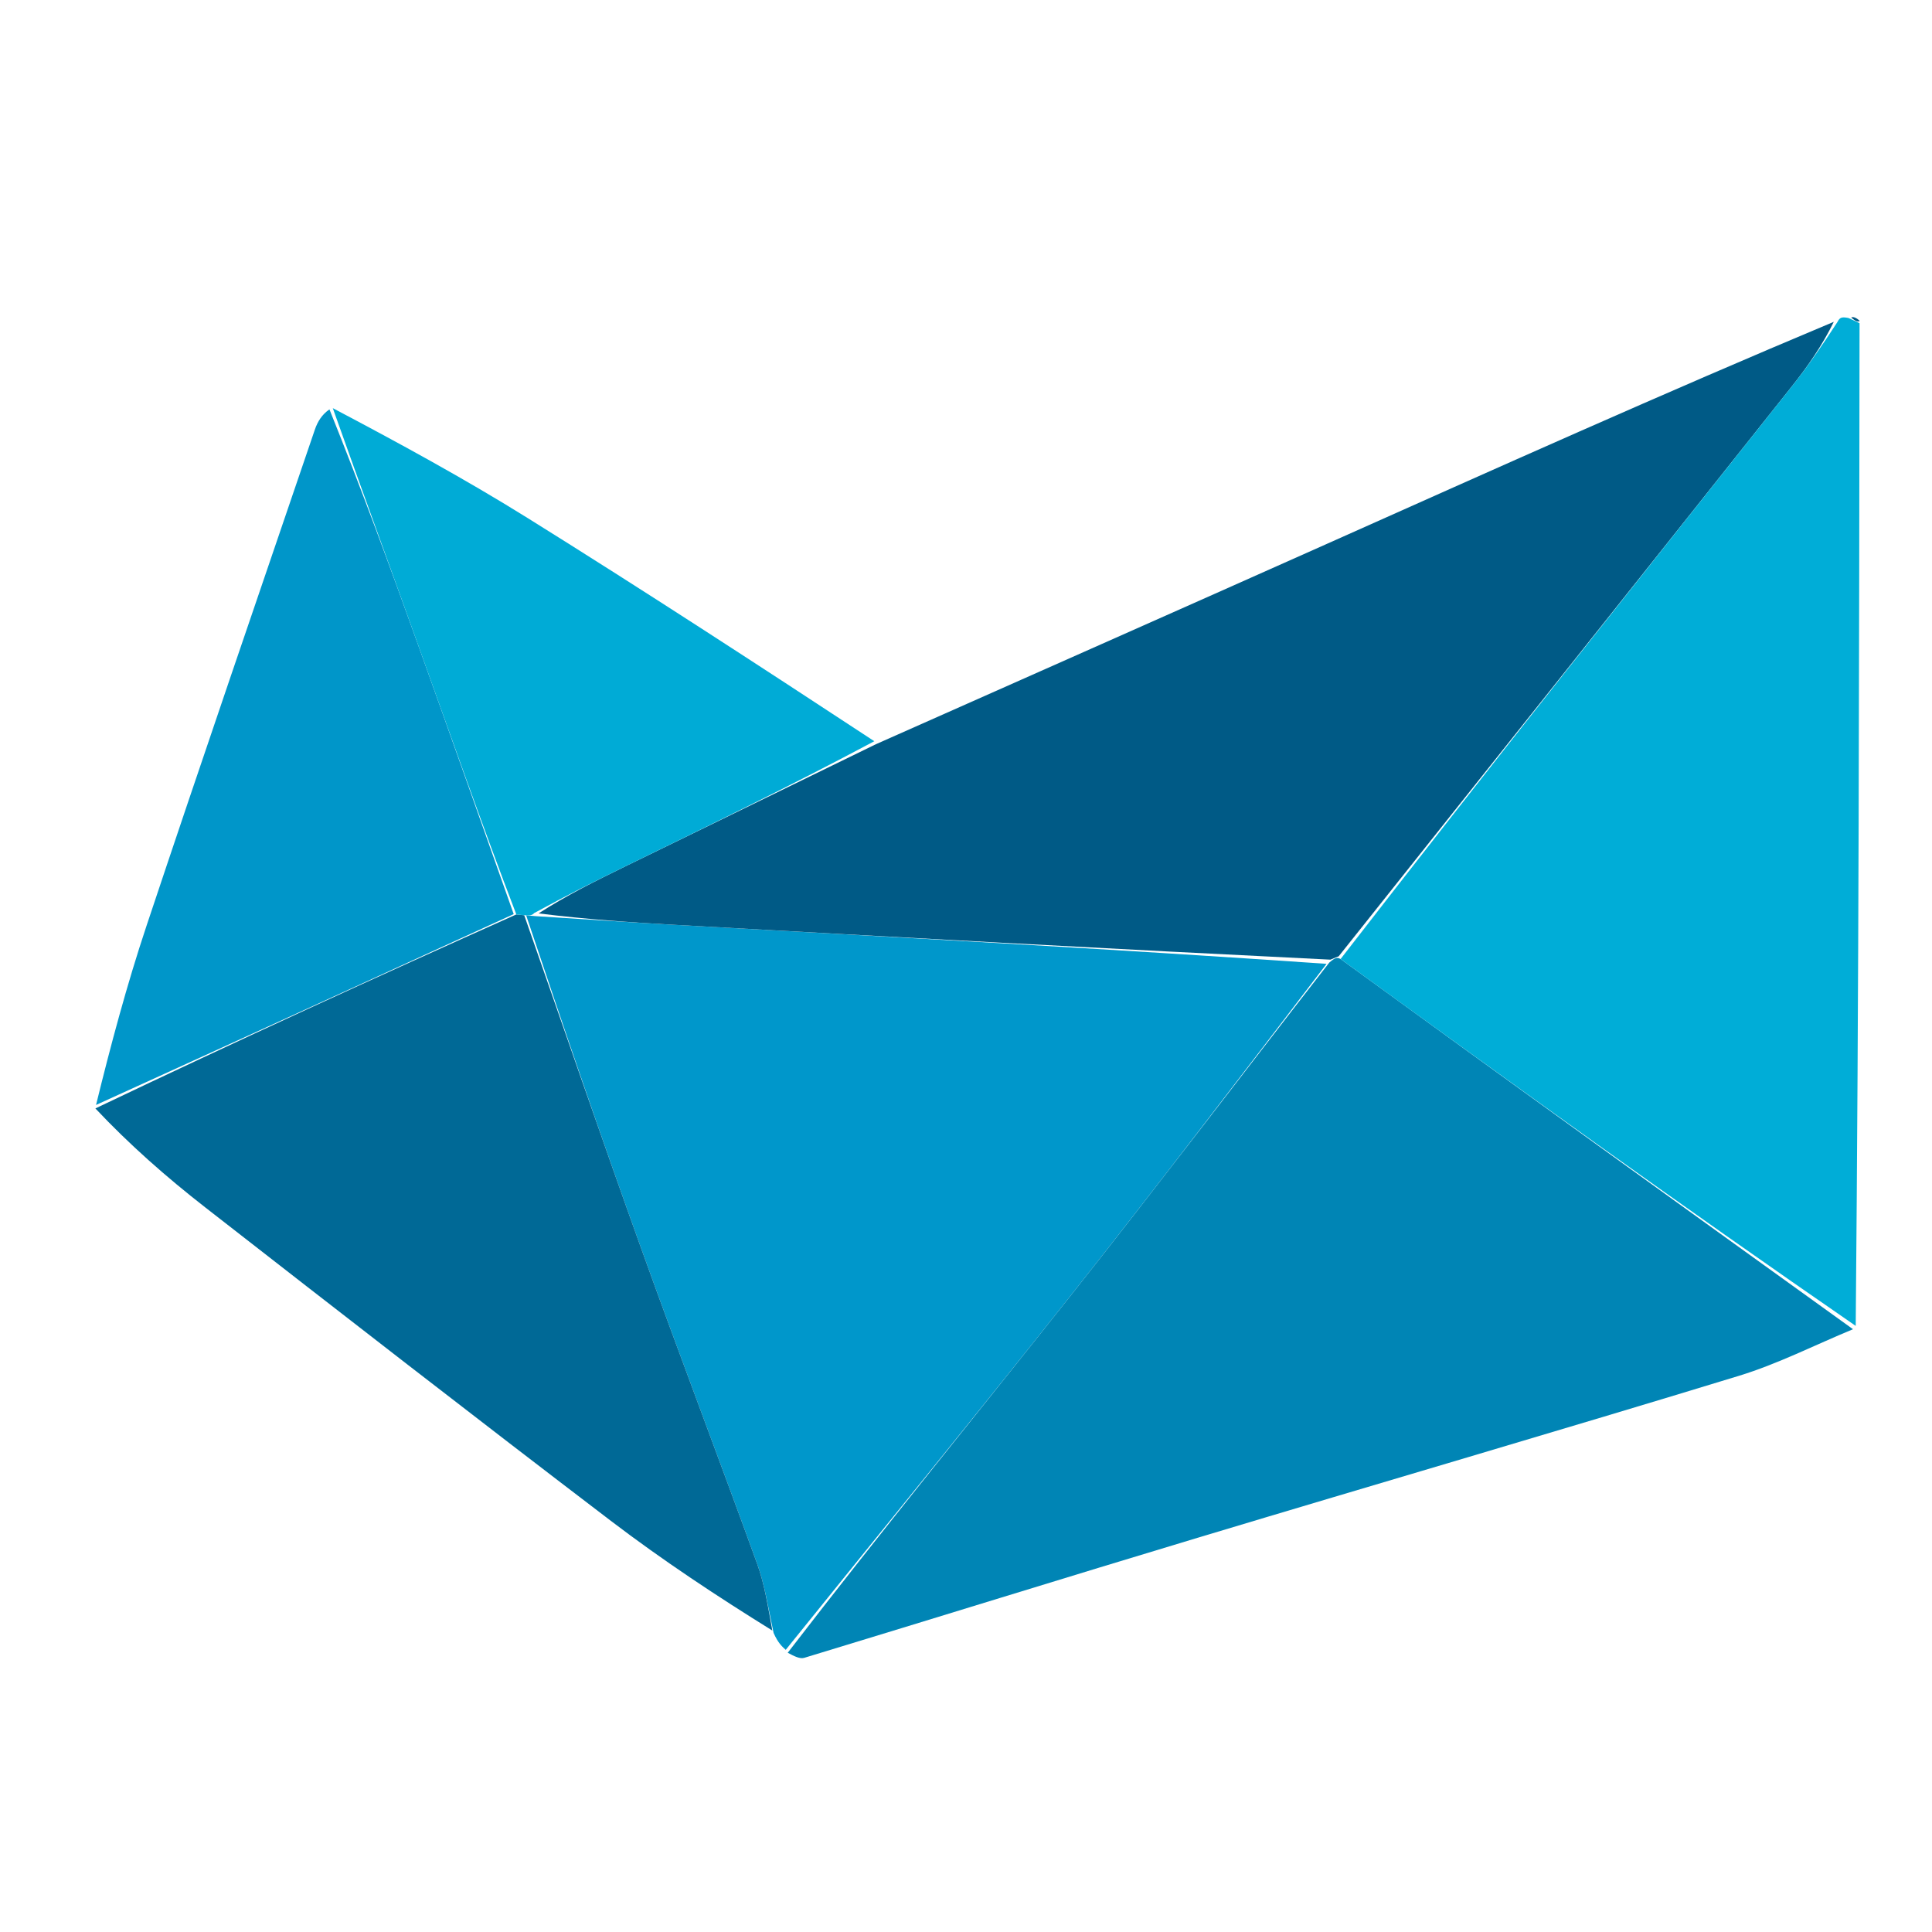
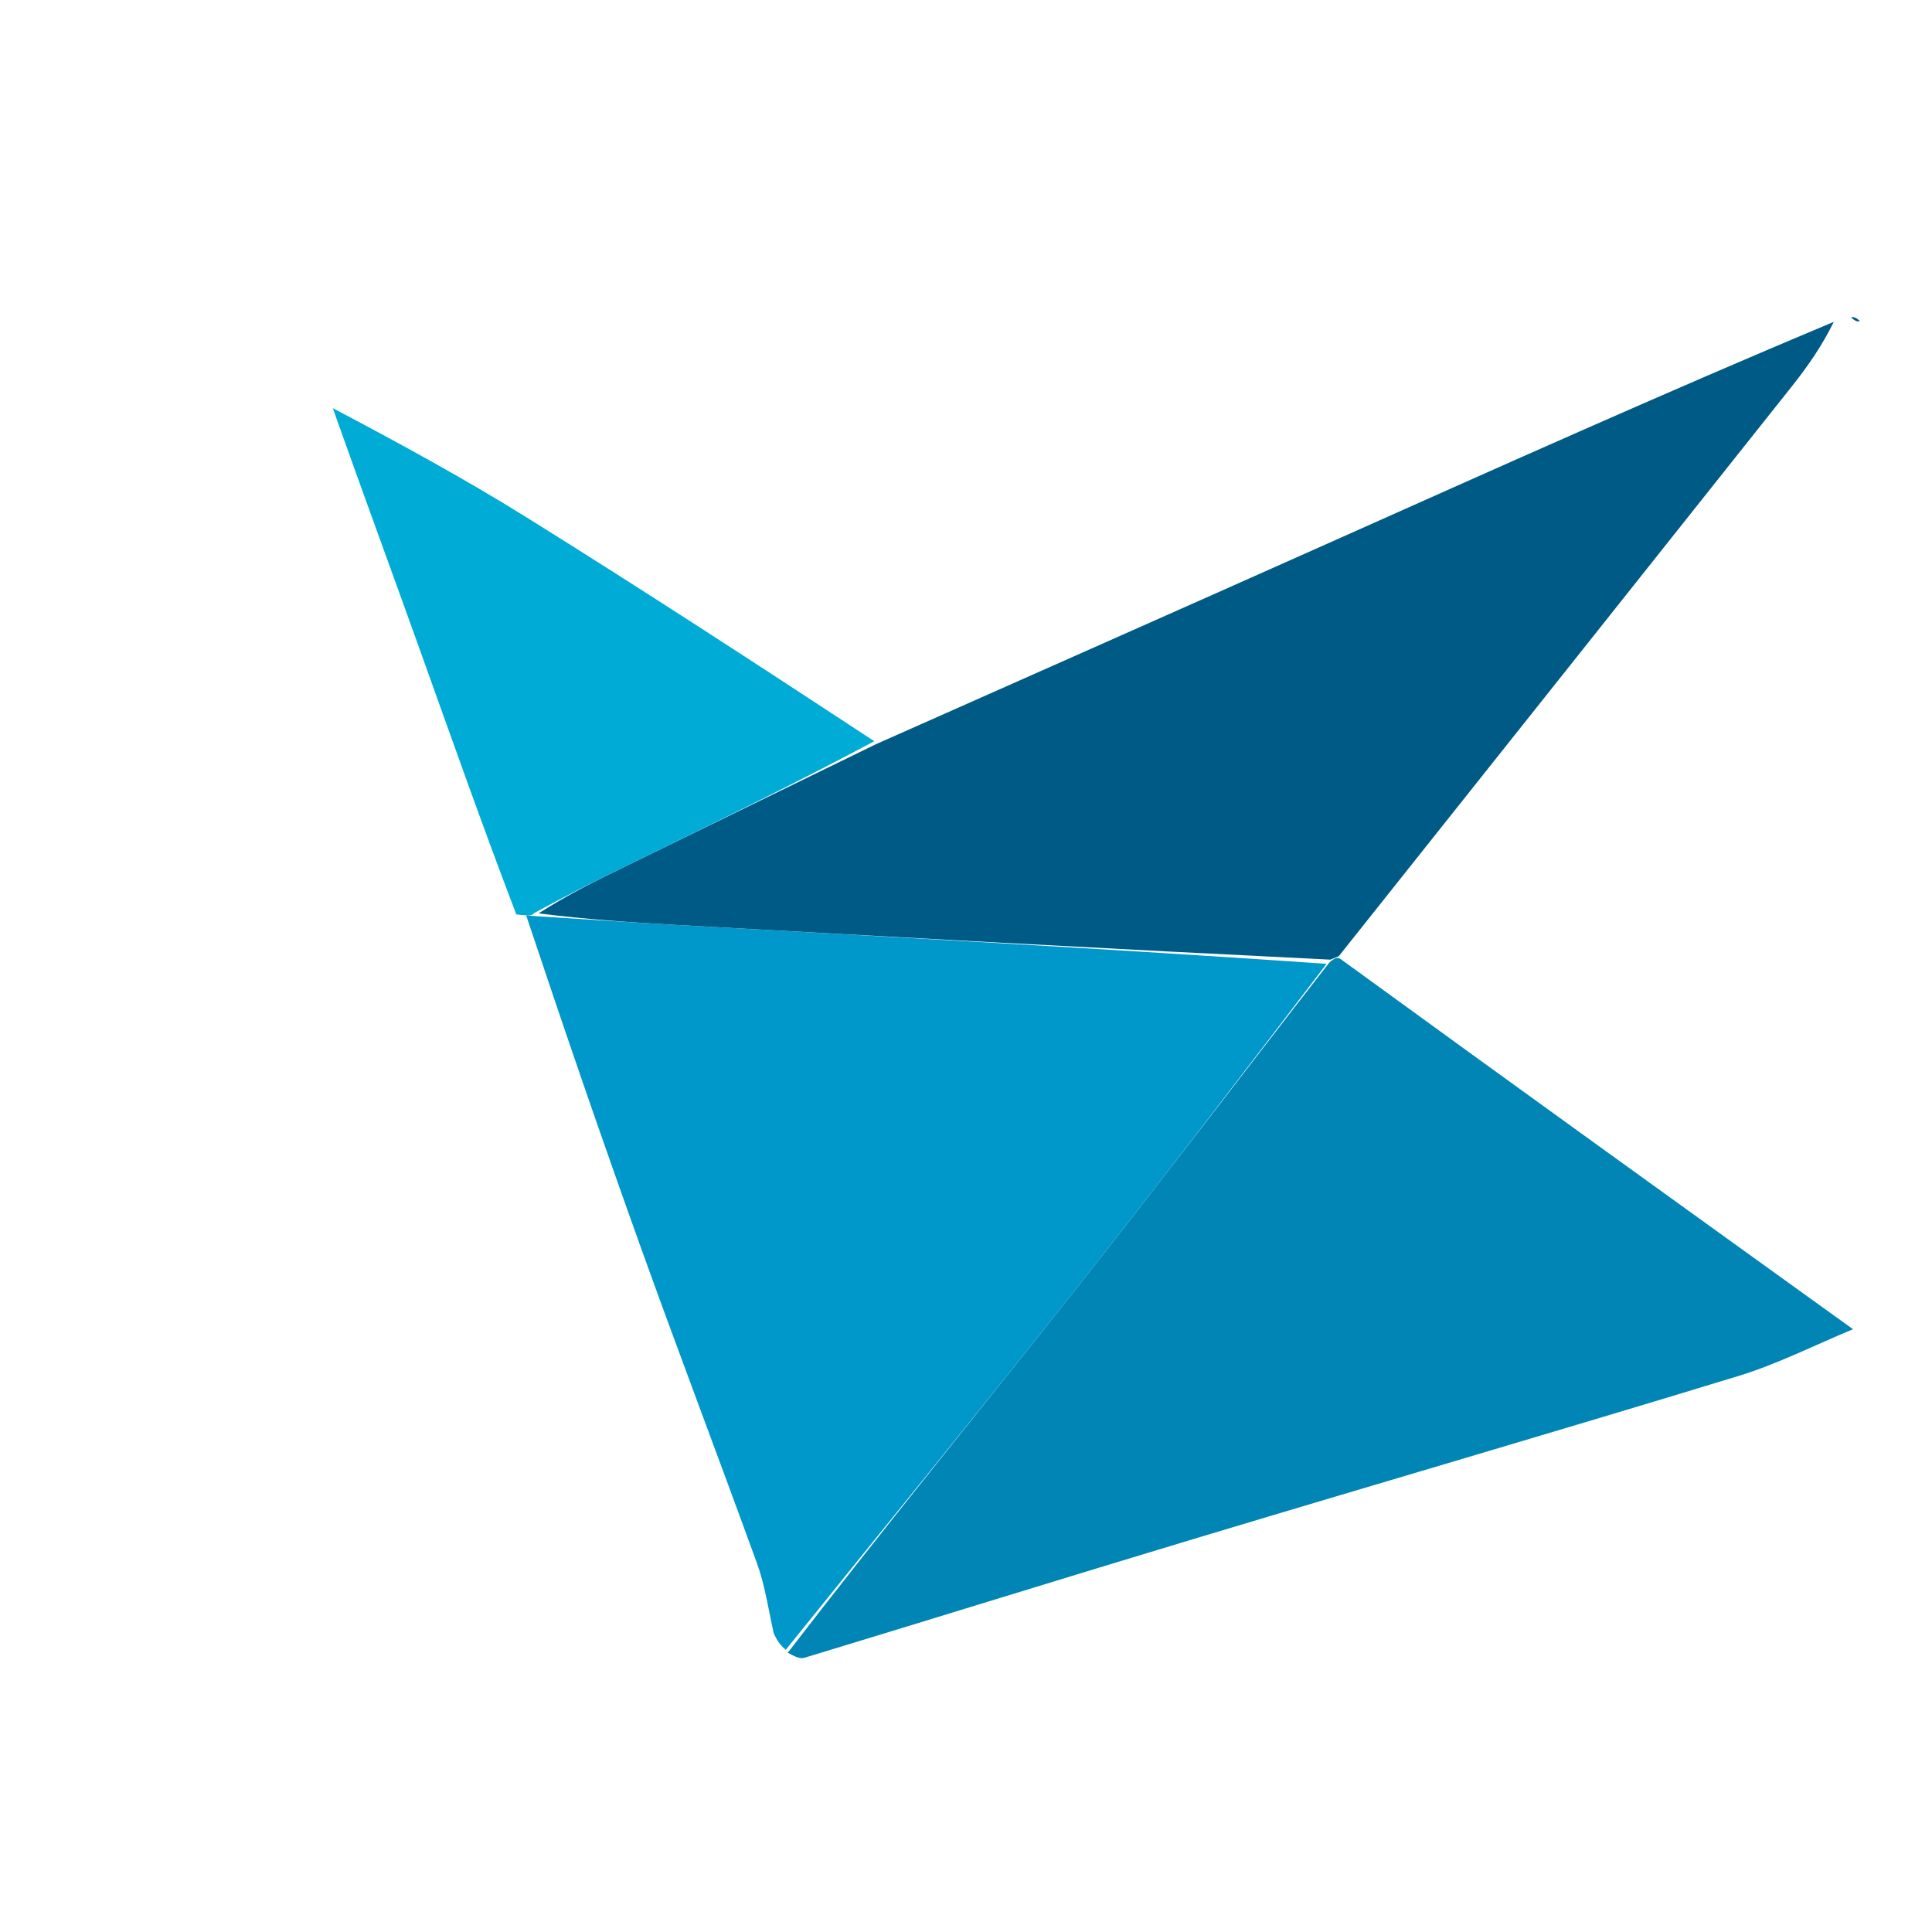
<svg xmlns="http://www.w3.org/2000/svg" version="1.1" id="Layer_1" x="0px" y="0px" width="120" height="120" viewBox="0 0 192 192" enable-background="new 0 0 192 192" xml:space="preserve">
-   <path fill="#000000" opacity="0" stroke="none" d=" M120,193   C80.026,193 40.551,193 1.039,193   C1.039,129.067 1.039,65.135 1.039,1.101   C64.891,1.101 128.782,1.101 192.836,1.101   C192.836,65 192.836,129 192.836,193   C168.802,193 144.651,193 120,193  M32.355,40.446   C31.998,41.189 31.56,41.904 31.296,42.679   C25.698,59.106 20.059,75.52 14.568,91.984   C12.596,97.896 10.988,103.931 9.081,110.604   C12.848,113.738 16.532,116.978 20.395,119.988   C33.786,130.422 47.192,140.84 60.694,151.131   C65.885,155.088 71.348,158.689 76.938,162.928   C77.32,163.272 77.702,163.615 78.484,164.54   C78.969,164.62 79.509,164.88 79.931,164.752   C92.955,160.798 105.952,156.755 118.985,152.833   C136.909,147.44 154.88,142.205 172.78,136.738   C176.679,135.547 180.366,133.662 184.688,131.436   C184.725,98.331 184.762,65.225 184.843,31.672   C184.477,31.554 184.112,31.436 183.176,31.385   C183.005,31.469 182.833,31.553 181.912,31.639   C165.268,39.094 148.631,46.568 131.976,53.999   C117.01,60.677 102.024,67.308 86.728,73.363   C75.316,66.064 63.964,58.669 52.47,51.503   C46.109,47.538 39.51,43.956 32.355,40.446  z" />
  <path fill="#0097CB" opacity="1" stroke="none" d=" M78.084,163.958   C77.702,163.615 77.32,163.272 76.878,162.279   C76.303,159.552 75.97,157.409 75.244,155.407   C71.464,144.98 67.511,134.615 63.759,124.177   C59.789,113.133 55.978,102.033 52.289,90.966   C52.48,90.975 52.863,91.018 53.301,91.051   C58.22,91.362 62.7,91.667 67.183,91.916   C88.771,93.116 110.358,94.301 131.831,95.785   C123.403,106.83 115.182,117.654 106.753,128.312   C97.295,140.272 87.648,152.082 78.084,163.958  z" />
  <path fill="#0085B5" opacity="1" stroke="none" d=" M78.284,164.249   C87.648,152.082 97.295,140.272 106.753,128.312   C115.182,117.654 123.403,106.83 132.101,95.662   C132.67,95.176 132.854,95.105 133.226,95.306   C150.325,107.751 167.238,119.924 184.15,132.096   C180.366,133.662 176.679,135.547 172.78,136.738   C154.88,142.205 136.909,147.44 118.985,152.833   C105.952,156.755 92.955,160.798 79.931,164.752   C79.509,164.88 78.969,164.62 78.284,164.249  z" />
  <path fill="#005A86" opacity="1" stroke="none" d=" M133.039,95.035   C132.854,95.105 132.67,95.176 132.216,95.369   C110.358,94.301 88.771,93.116 67.183,91.916   C62.7,91.667 58.22,91.362 53.524,90.773   C56.267,89.001 59.218,87.526 62.183,86.079   C70.468,82.033 78.758,77.999 87.046,73.96   C102.024,67.308 117.01,60.677 131.976,53.999   C148.631,46.568 165.268,39.094 182.24,31.983   C181.087,34.335 179.666,36.39 178.116,38.342   C163.103,57.249 148.068,76.139 133.039,95.035  z" />
-   <path fill="#00ADD7" opacity="1" stroke="none" d=" M133.226,95.306   C148.068,76.139 163.103,57.249 178.116,38.342   C179.666,36.39 181.087,34.335 182.614,31.983   C182.833,31.553 183.005,31.469 183.689,31.599   C184.401,31.915 184.601,32.017 184.8,32.12   C184.762,65.225 184.725,98.331 184.419,131.766   C167.238,119.924 150.325,107.751 133.226,95.306  z" />
-   <path fill="#006996" opacity="1" stroke="none" d=" M52.097,90.957   C55.978,102.033 59.789,113.133 63.759,124.177   C67.511,134.615 71.464,144.98 75.244,155.407   C75.97,157.409 76.303,159.552 76.753,162.041   C71.348,158.689 65.885,155.088 60.694,151.131   C47.192,140.84 33.786,130.422 20.395,119.988   C16.532,116.978 12.848,113.738 9.479,110.155   C23.601,103.419 37.326,97.131 51.312,90.875   C51.748,90.923 51.922,90.94 52.097,90.957  z" />
-   <path fill="#0096C9" opacity="1" stroke="none" d=" M51.051,90.844   C37.326,97.131 23.601,103.419 9.545,109.808   C10.988,103.931 12.596,97.896 14.568,91.984   C20.059,75.52 25.698,59.106 31.296,42.679   C31.56,41.904 31.998,41.189 32.741,40.683   C35.952,48.682 38.805,56.434 41.594,64.209   C44.776,73.077 47.902,81.965 51.051,90.844  z" />
  <path fill="#00ABD6" opacity="1" stroke="none" d=" M51.312,90.875   C47.902,81.965 44.776,73.077 41.594,64.209   C38.805,56.434 35.952,48.682 33.072,40.561   C39.51,43.956 46.109,47.538 52.47,51.503   C63.964,58.669 75.316,66.064 86.887,73.661   C78.758,77.999 70.468,82.033 62.183,86.079   C59.218,87.526 56.267,89.001 53.086,90.74   C52.863,91.018 52.48,90.975 52.289,90.966   C51.922,90.94 51.748,90.923 51.312,90.875  z" />
  <path fill="#005A86" opacity="1" stroke="none" d=" M184.821,31.896   C184.601,32.017 184.401,31.915 183.974,31.566   C184.112,31.436 184.477,31.554 184.821,31.896  z" />
</svg>